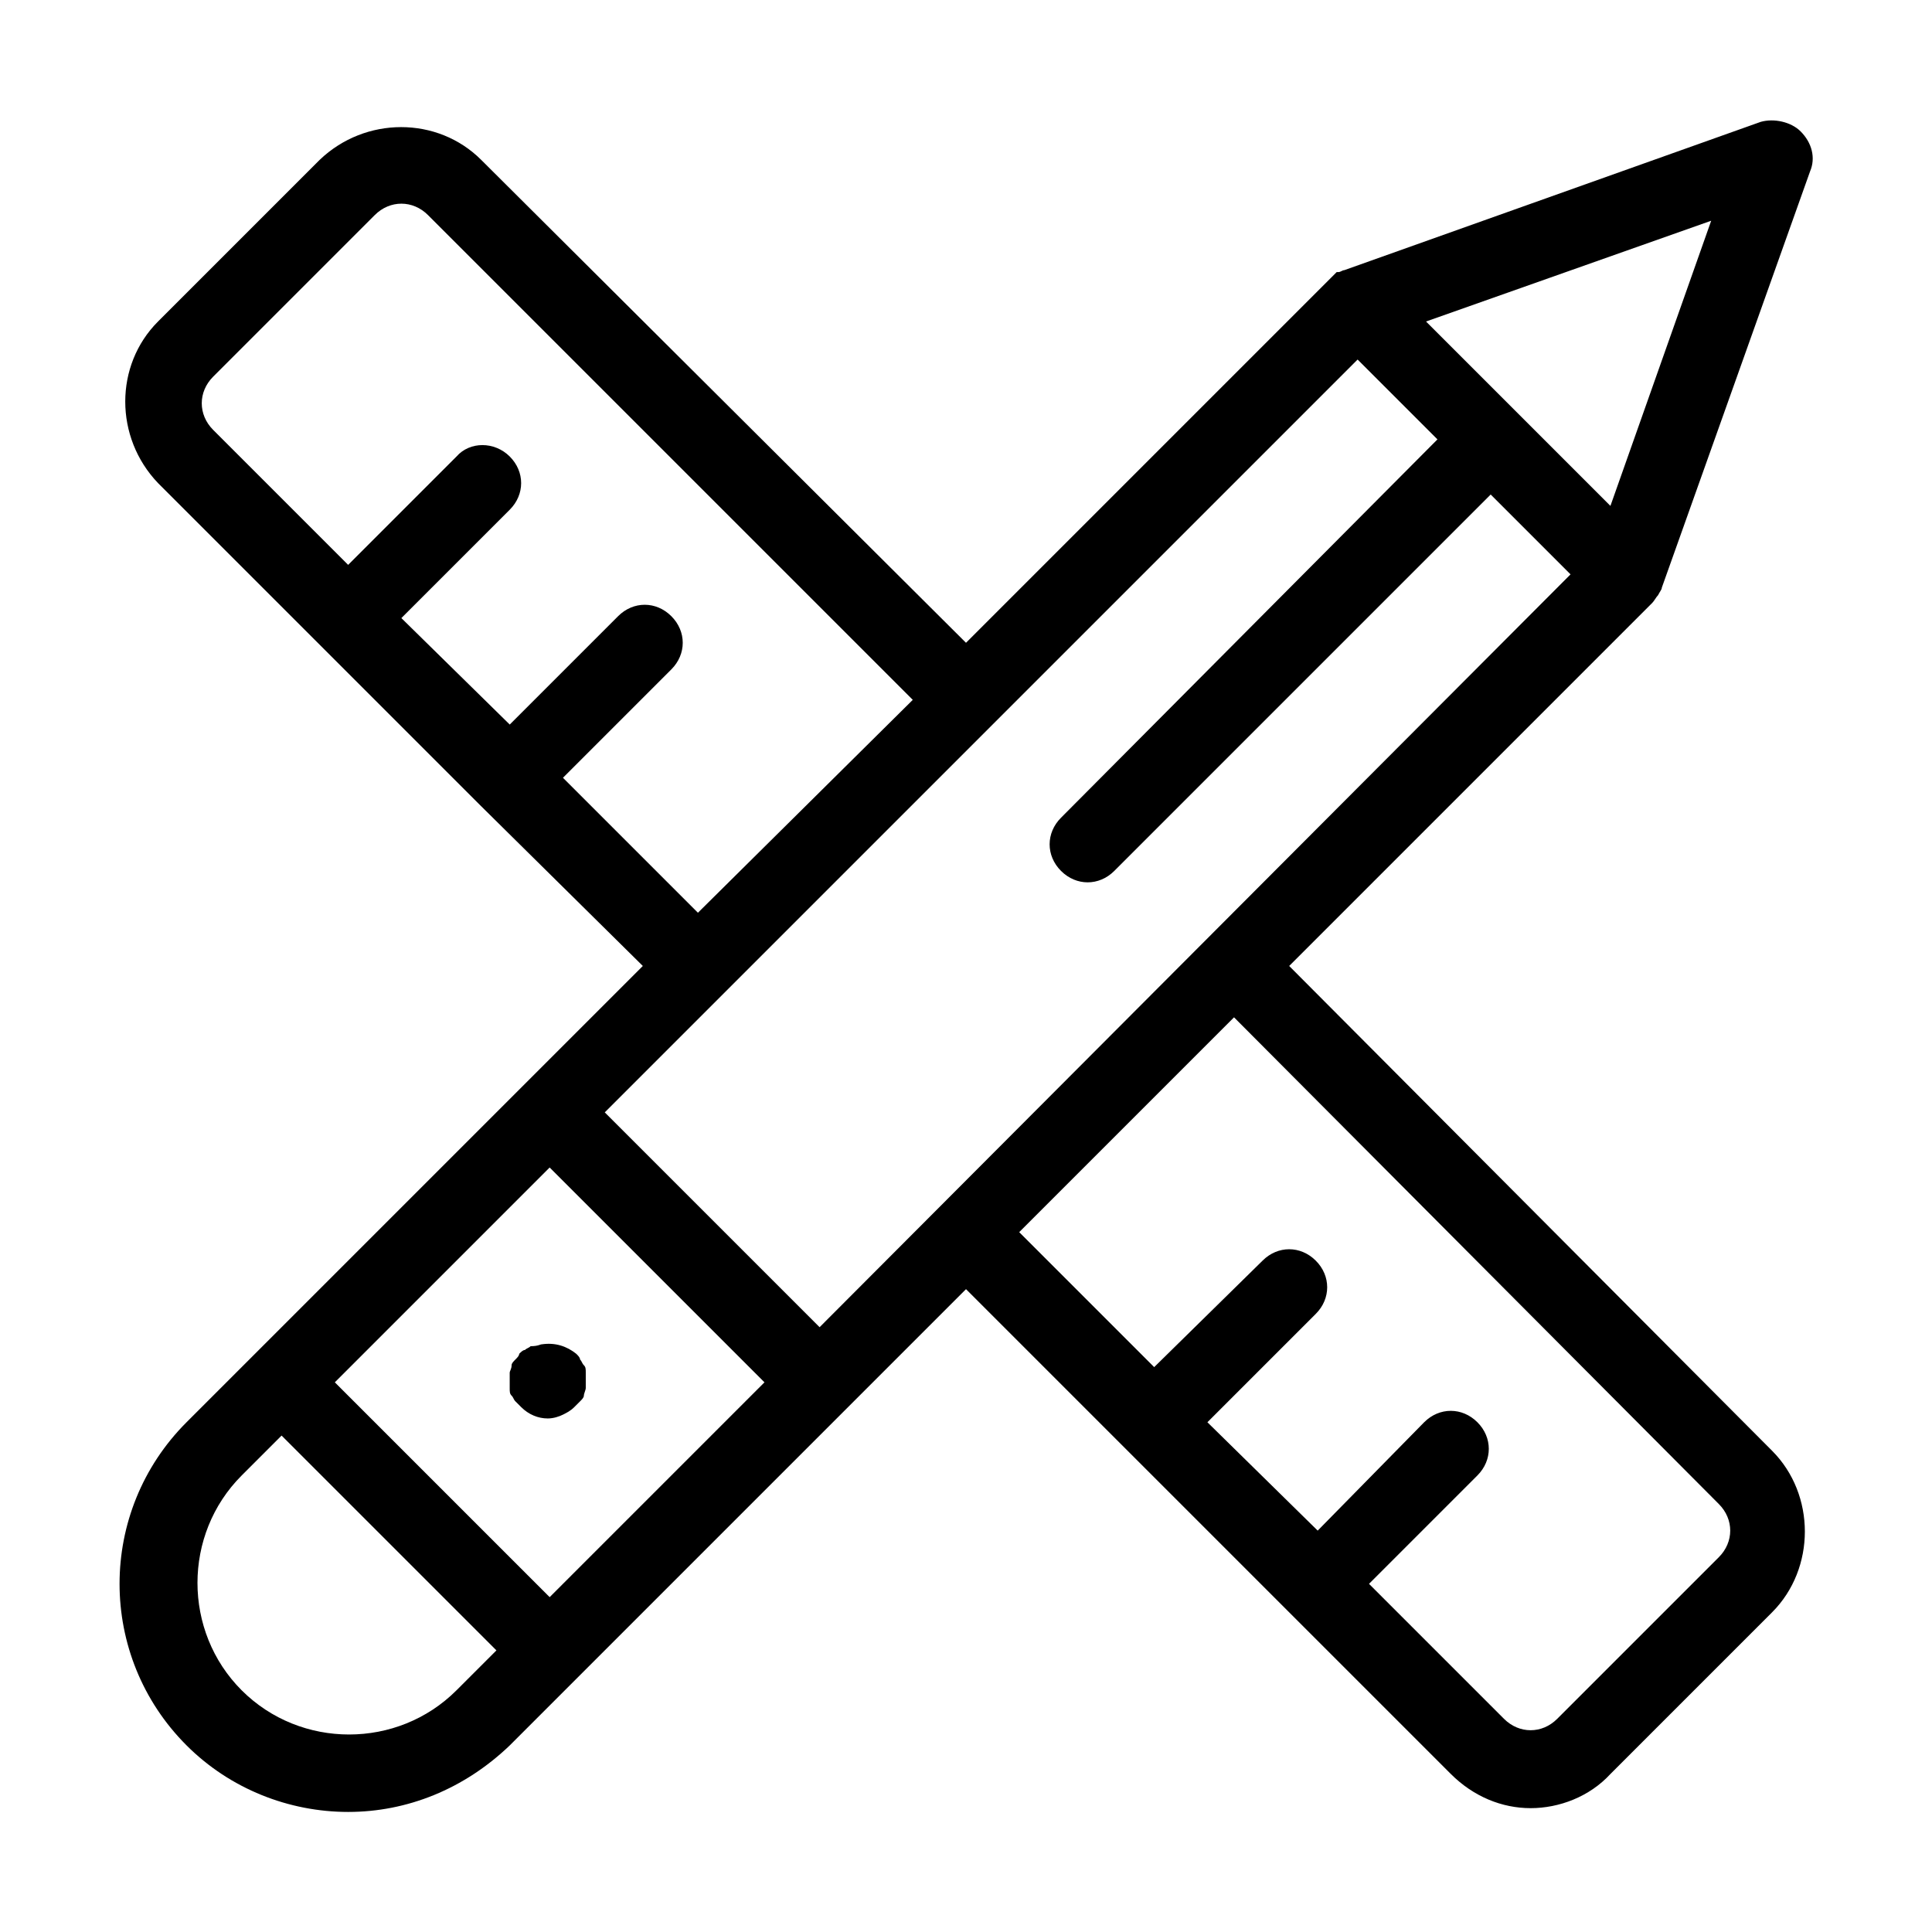
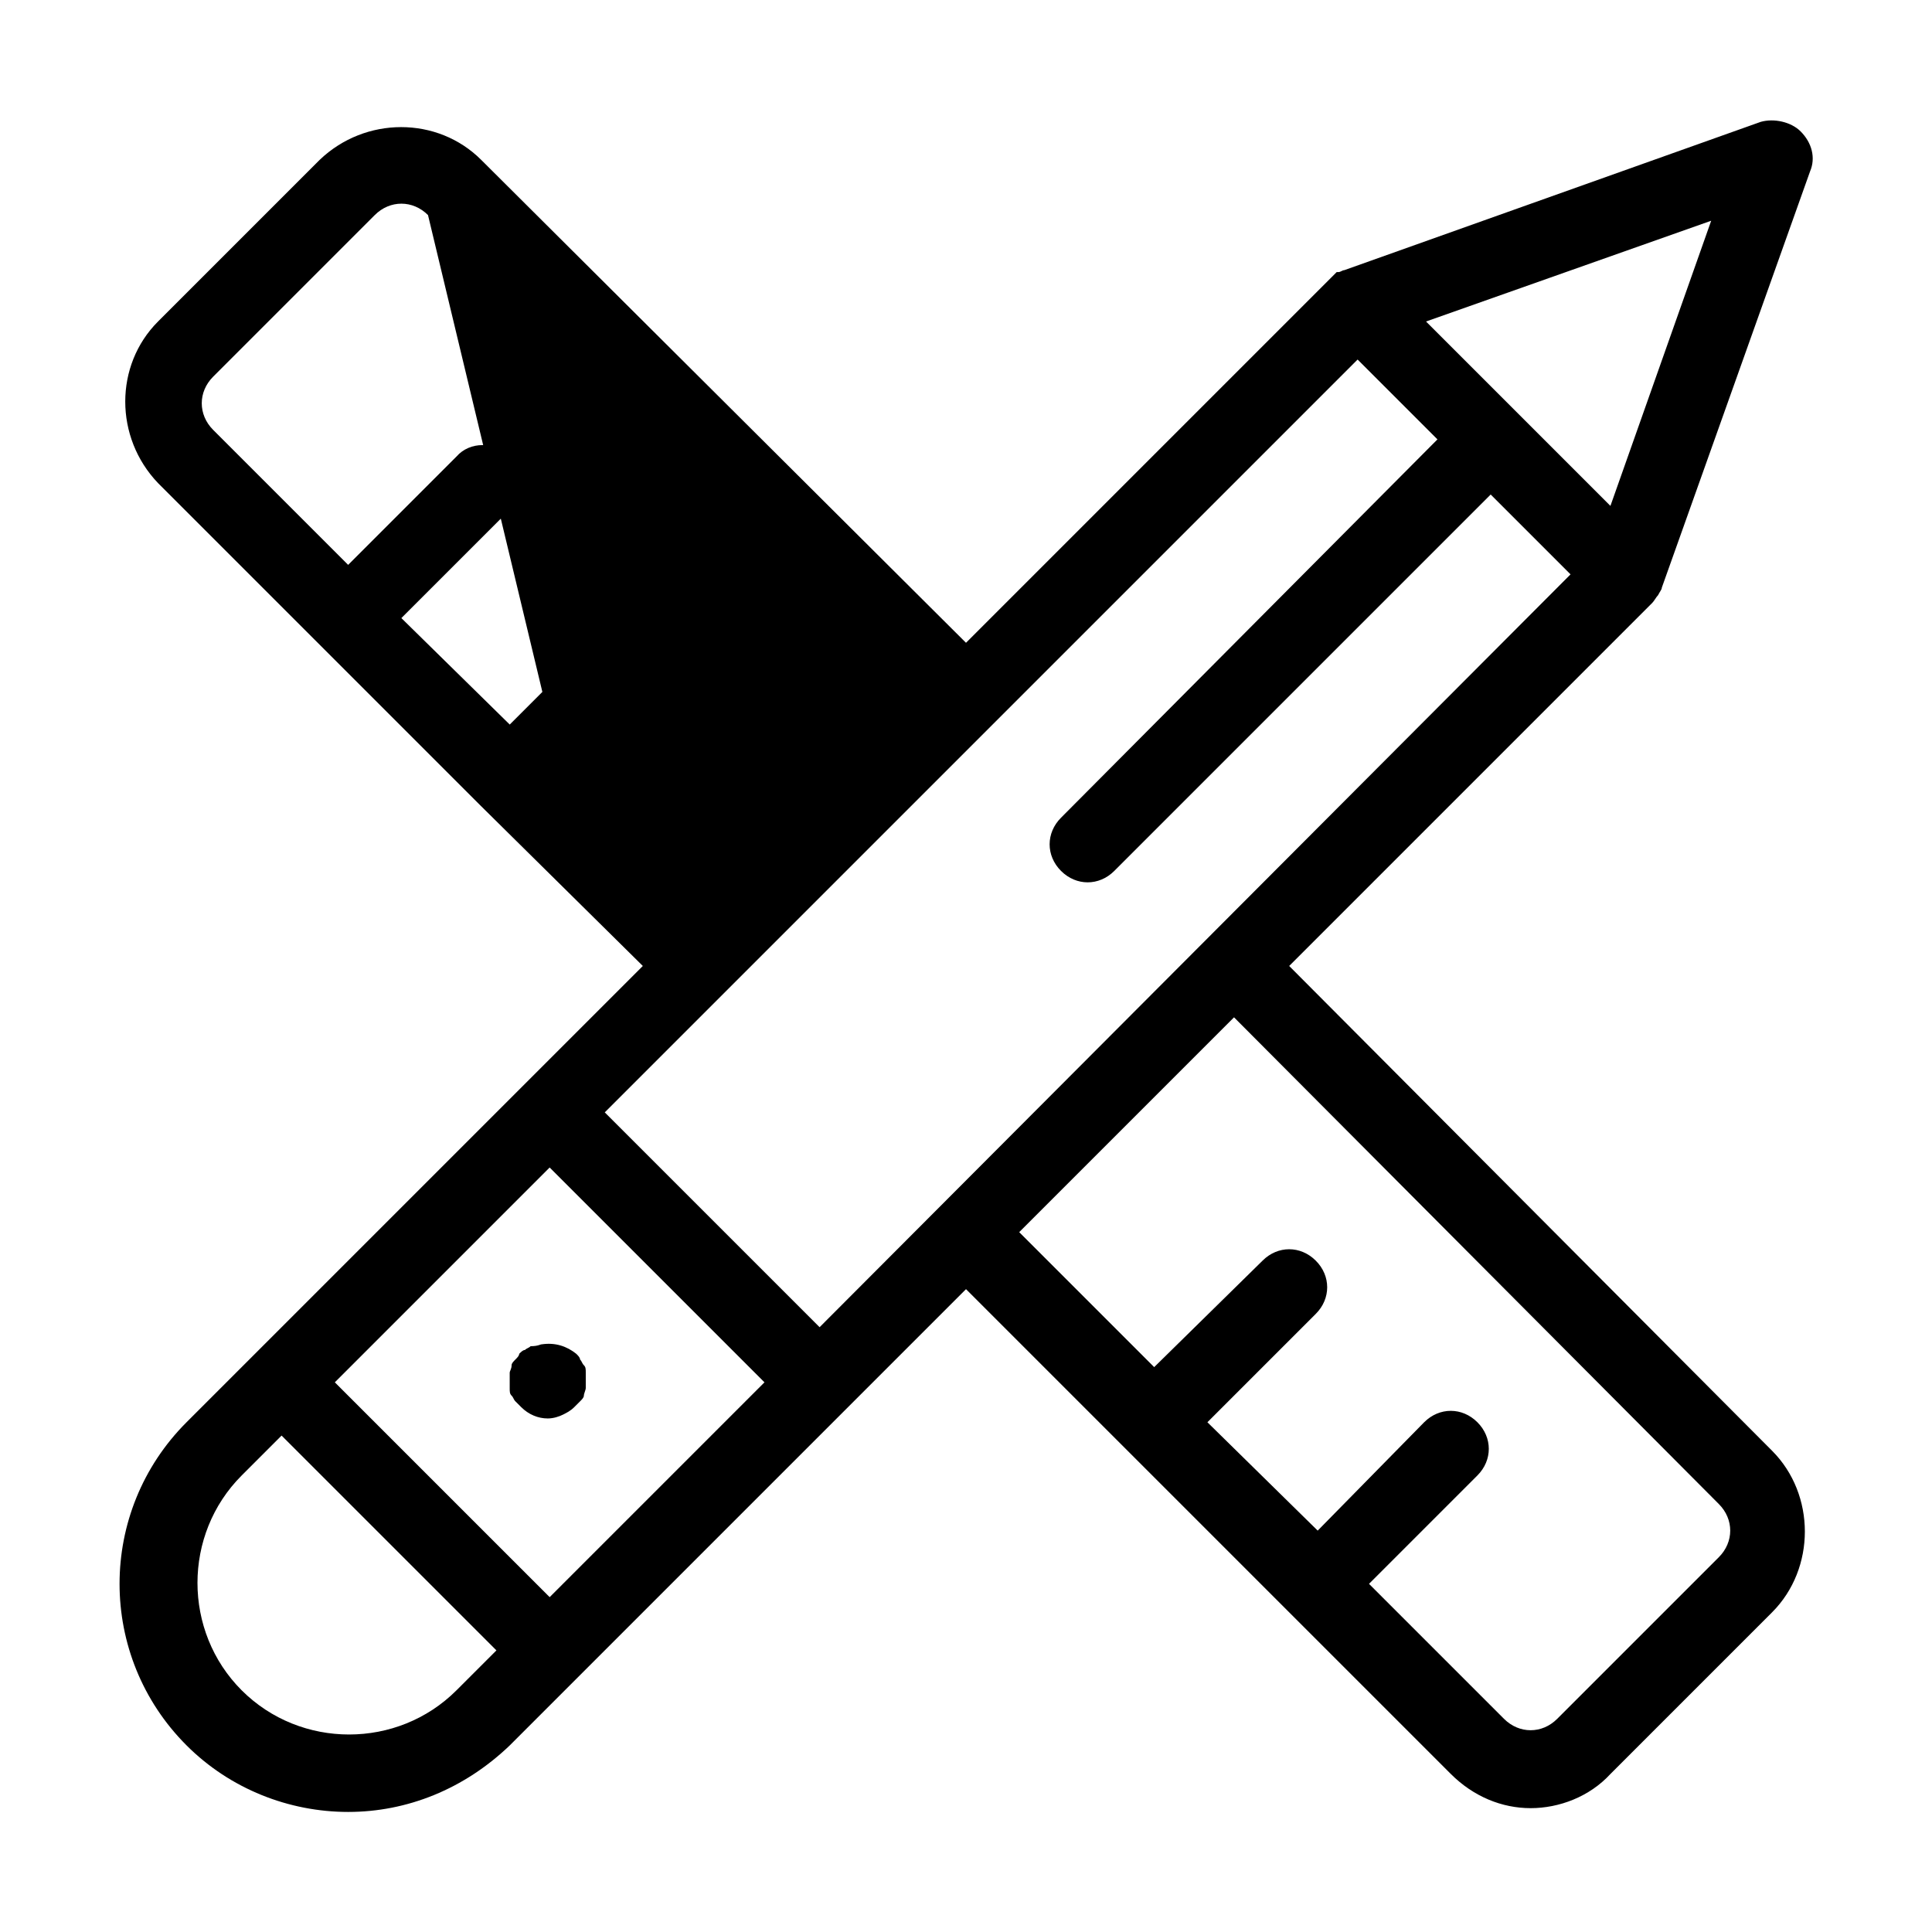
<svg xmlns="http://www.w3.org/2000/svg" fill="#000000" width="800px" height="800px" version="1.1" viewBox="144 144 512 512">
-   <path d="m583.39 301.75c0.504-1.008 1.008-1.512 1.008-2.016l39.297-110.34c1.512-3.527 0.504-7.559-2.519-10.578-2.519-2.519-7.055-3.527-10.578-2.519l-110.34 39.297c-0.504 0-1.008 0.504-1.512 0.504h-0.504c-0.504 0.504-1.008 1.008-1.512 1.512l-96.73 96.734-128.47-127.97c-11.586-11.586-30.73-11.586-42.824 0l-42.824 42.824c-11.586 11.586-11.586 30.73 0 42.824l85.648 85.648 42.824 42.32-120.91 120.91c-23.68 23.68-23.68 61.969 0 85.648 11.586 11.586 27.207 17.633 42.824 17.633 15.617 0 30.73-6.047 42.824-17.633l120.91-120.91 128.47 128.47c6.047 6.047 13.602 9.07 21.16 9.07 7.559 0 15.617-3.023 21.16-9.07l42.824-42.824c11.586-11.586 11.586-31.234 0-42.824l-127.97-128.47 96.227-96.227c0.508-0.508 1.012-1.516 1.516-2.019zm-290.2 48.367 28.719-28.719c4.031-4.031 4.031-10.078 0-14.105-4.031-4.031-10.078-4.031-14.105 0l-28.719 28.719-28.719-28.215 28.719-28.715c4.031-4.031 4.031-10.078 0-14.105-4.031-4.031-10.578-4.031-14.105 0l-28.719 28.719-35.77-35.77c-4.031-4.031-4.031-10.078 0-14.105l42.824-42.824c2.016-2.016 4.535-3.023 7.055-3.023 2.519 0 5.039 1.008 7.055 3.023l128.47 128.47-56.938 56.418zm-28.215 241.83c-15.617 15.617-41.312 15.617-56.93 0-15.617-15.617-15.617-41.312 0-56.93l10.578-10.578 56.934 56.93zm24.688-24.688-56.93-56.93 56.93-56.93 56.93 56.93zm309.84-24.684c4.031 4.031 4.031 10.078 0 14.105l-42.824 42.824c-4.031 4.031-10.078 4.031-14.105 0l-35.77-35.77 28.719-28.719c4.031-4.031 4.031-10.078 0-14.105-4.031-4.031-10.078-4.031-14.105 0l-28.215 28.719-29.227-28.719 28.719-28.719c4.031-4.031 4.031-10.078 0-14.105-4.031-4.031-10.078-4.031-14.105 0l-28.719 28.215-35.77-35.77 56.93-56.93zm-238.3-46.855-56.934-56.93 199.51-199.51 21.16 21.16-99.754 100.26c-4.031 4.031-4.031 10.078 0 14.105 2.016 2.016 4.535 3.023 7.055 3.023 2.519 0 5.039-1.008 7.055-3.023l99.754-99.754 21.16 21.16zm160.71-266.52 75.57-26.703-26.703 75.57zm-234.27 271.05c3.527-0.504 6.551 0.504 9.07 2.519 0.504 0.504 1.008 1.008 1.008 1.512 0.504 0.504 0.504 1.008 1.008 1.512 0.504 0.504 0.504 1.008 0.504 2.016v2.016 2.016c0 0.504-0.504 1.512-0.504 2.016 0 0.504-0.504 1.008-1.008 1.512-0.504 0.504-1.008 1.008-1.512 1.512-1.008 1.008-2.016 1.512-3.023 2.016-1.008 0.504-2.519 1.008-4.031 1.008-2.519 0-5.039-1.008-7.055-3.023l-1.512-1.512c-0.504-0.504-0.504-1.008-1.008-1.512-0.504-0.504-0.504-1.008-0.504-2.016v-2.016-2.016c0-0.504 0.504-1.008 0.504-2.016 0-0.504 0.504-1.008 1.008-1.512 0.504-0.504 1.008-1.008 1.008-1.512 0.504-0.504 1.008-1.008 1.512-1.008 0.504-0.504 1.008-0.504 1.512-1.008 2.016 0 2.519-0.504 3.023-0.504z" />
+   <path d="m583.39 301.75c0.504-1.008 1.008-1.512 1.008-2.016l39.297-110.34c1.512-3.527 0.504-7.559-2.519-10.578-2.519-2.519-7.055-3.527-10.578-2.519l-110.34 39.297c-0.504 0-1.008 0.504-1.512 0.504h-0.504c-0.504 0.504-1.008 1.008-1.512 1.512l-96.73 96.734-128.47-127.97c-11.586-11.586-30.73-11.586-42.824 0l-42.824 42.824c-11.586 11.586-11.586 30.73 0 42.824l85.648 85.648 42.824 42.32-120.91 120.91c-23.68 23.68-23.68 61.969 0 85.648 11.586 11.586 27.207 17.633 42.824 17.633 15.617 0 30.73-6.047 42.824-17.633l120.91-120.91 128.47 128.47c6.047 6.047 13.602 9.07 21.16 9.07 7.559 0 15.617-3.023 21.16-9.07l42.824-42.824c11.586-11.586 11.586-31.234 0-42.824l-127.97-128.47 96.227-96.227c0.508-0.508 1.012-1.516 1.516-2.019zm-290.2 48.367 28.719-28.719c4.031-4.031 4.031-10.078 0-14.105-4.031-4.031-10.078-4.031-14.105 0l-28.719 28.719-28.719-28.215 28.719-28.715c4.031-4.031 4.031-10.078 0-14.105-4.031-4.031-10.578-4.031-14.105 0l-28.719 28.719-35.77-35.77c-4.031-4.031-4.031-10.078 0-14.105l42.824-42.824c2.016-2.016 4.535-3.023 7.055-3.023 2.519 0 5.039 1.008 7.055 3.023zm-28.215 241.83c-15.617 15.617-41.312 15.617-56.93 0-15.617-15.617-15.617-41.312 0-56.93l10.578-10.578 56.934 56.93zm24.688-24.688-56.93-56.93 56.93-56.93 56.93 56.93zm309.84-24.684c4.031 4.031 4.031 10.078 0 14.105l-42.824 42.824c-4.031 4.031-10.078 4.031-14.105 0l-35.77-35.77 28.719-28.719c4.031-4.031 4.031-10.078 0-14.105-4.031-4.031-10.078-4.031-14.105 0l-28.215 28.719-29.227-28.719 28.719-28.719c4.031-4.031 4.031-10.078 0-14.105-4.031-4.031-10.078-4.031-14.105 0l-28.719 28.215-35.77-35.77 56.93-56.93zm-238.3-46.855-56.934-56.93 199.51-199.51 21.16 21.16-99.754 100.26c-4.031 4.031-4.031 10.078 0 14.105 2.016 2.016 4.535 3.023 7.055 3.023 2.519 0 5.039-1.008 7.055-3.023l99.754-99.754 21.16 21.16zm160.71-266.52 75.57-26.703-26.703 75.57zm-234.27 271.05c3.527-0.504 6.551 0.504 9.07 2.519 0.504 0.504 1.008 1.008 1.008 1.512 0.504 0.504 0.504 1.008 1.008 1.512 0.504 0.504 0.504 1.008 0.504 2.016v2.016 2.016c0 0.504-0.504 1.512-0.504 2.016 0 0.504-0.504 1.008-1.008 1.512-0.504 0.504-1.008 1.008-1.512 1.512-1.008 1.008-2.016 1.512-3.023 2.016-1.008 0.504-2.519 1.008-4.031 1.008-2.519 0-5.039-1.008-7.055-3.023l-1.512-1.512c-0.504-0.504-0.504-1.008-1.008-1.512-0.504-0.504-0.504-1.008-0.504-2.016v-2.016-2.016c0-0.504 0.504-1.008 0.504-2.016 0-0.504 0.504-1.008 1.008-1.512 0.504-0.504 1.008-1.008 1.008-1.512 0.504-0.504 1.008-1.008 1.512-1.008 0.504-0.504 1.008-0.504 1.512-1.008 2.016 0 2.519-0.504 3.023-0.504z" />
</svg>